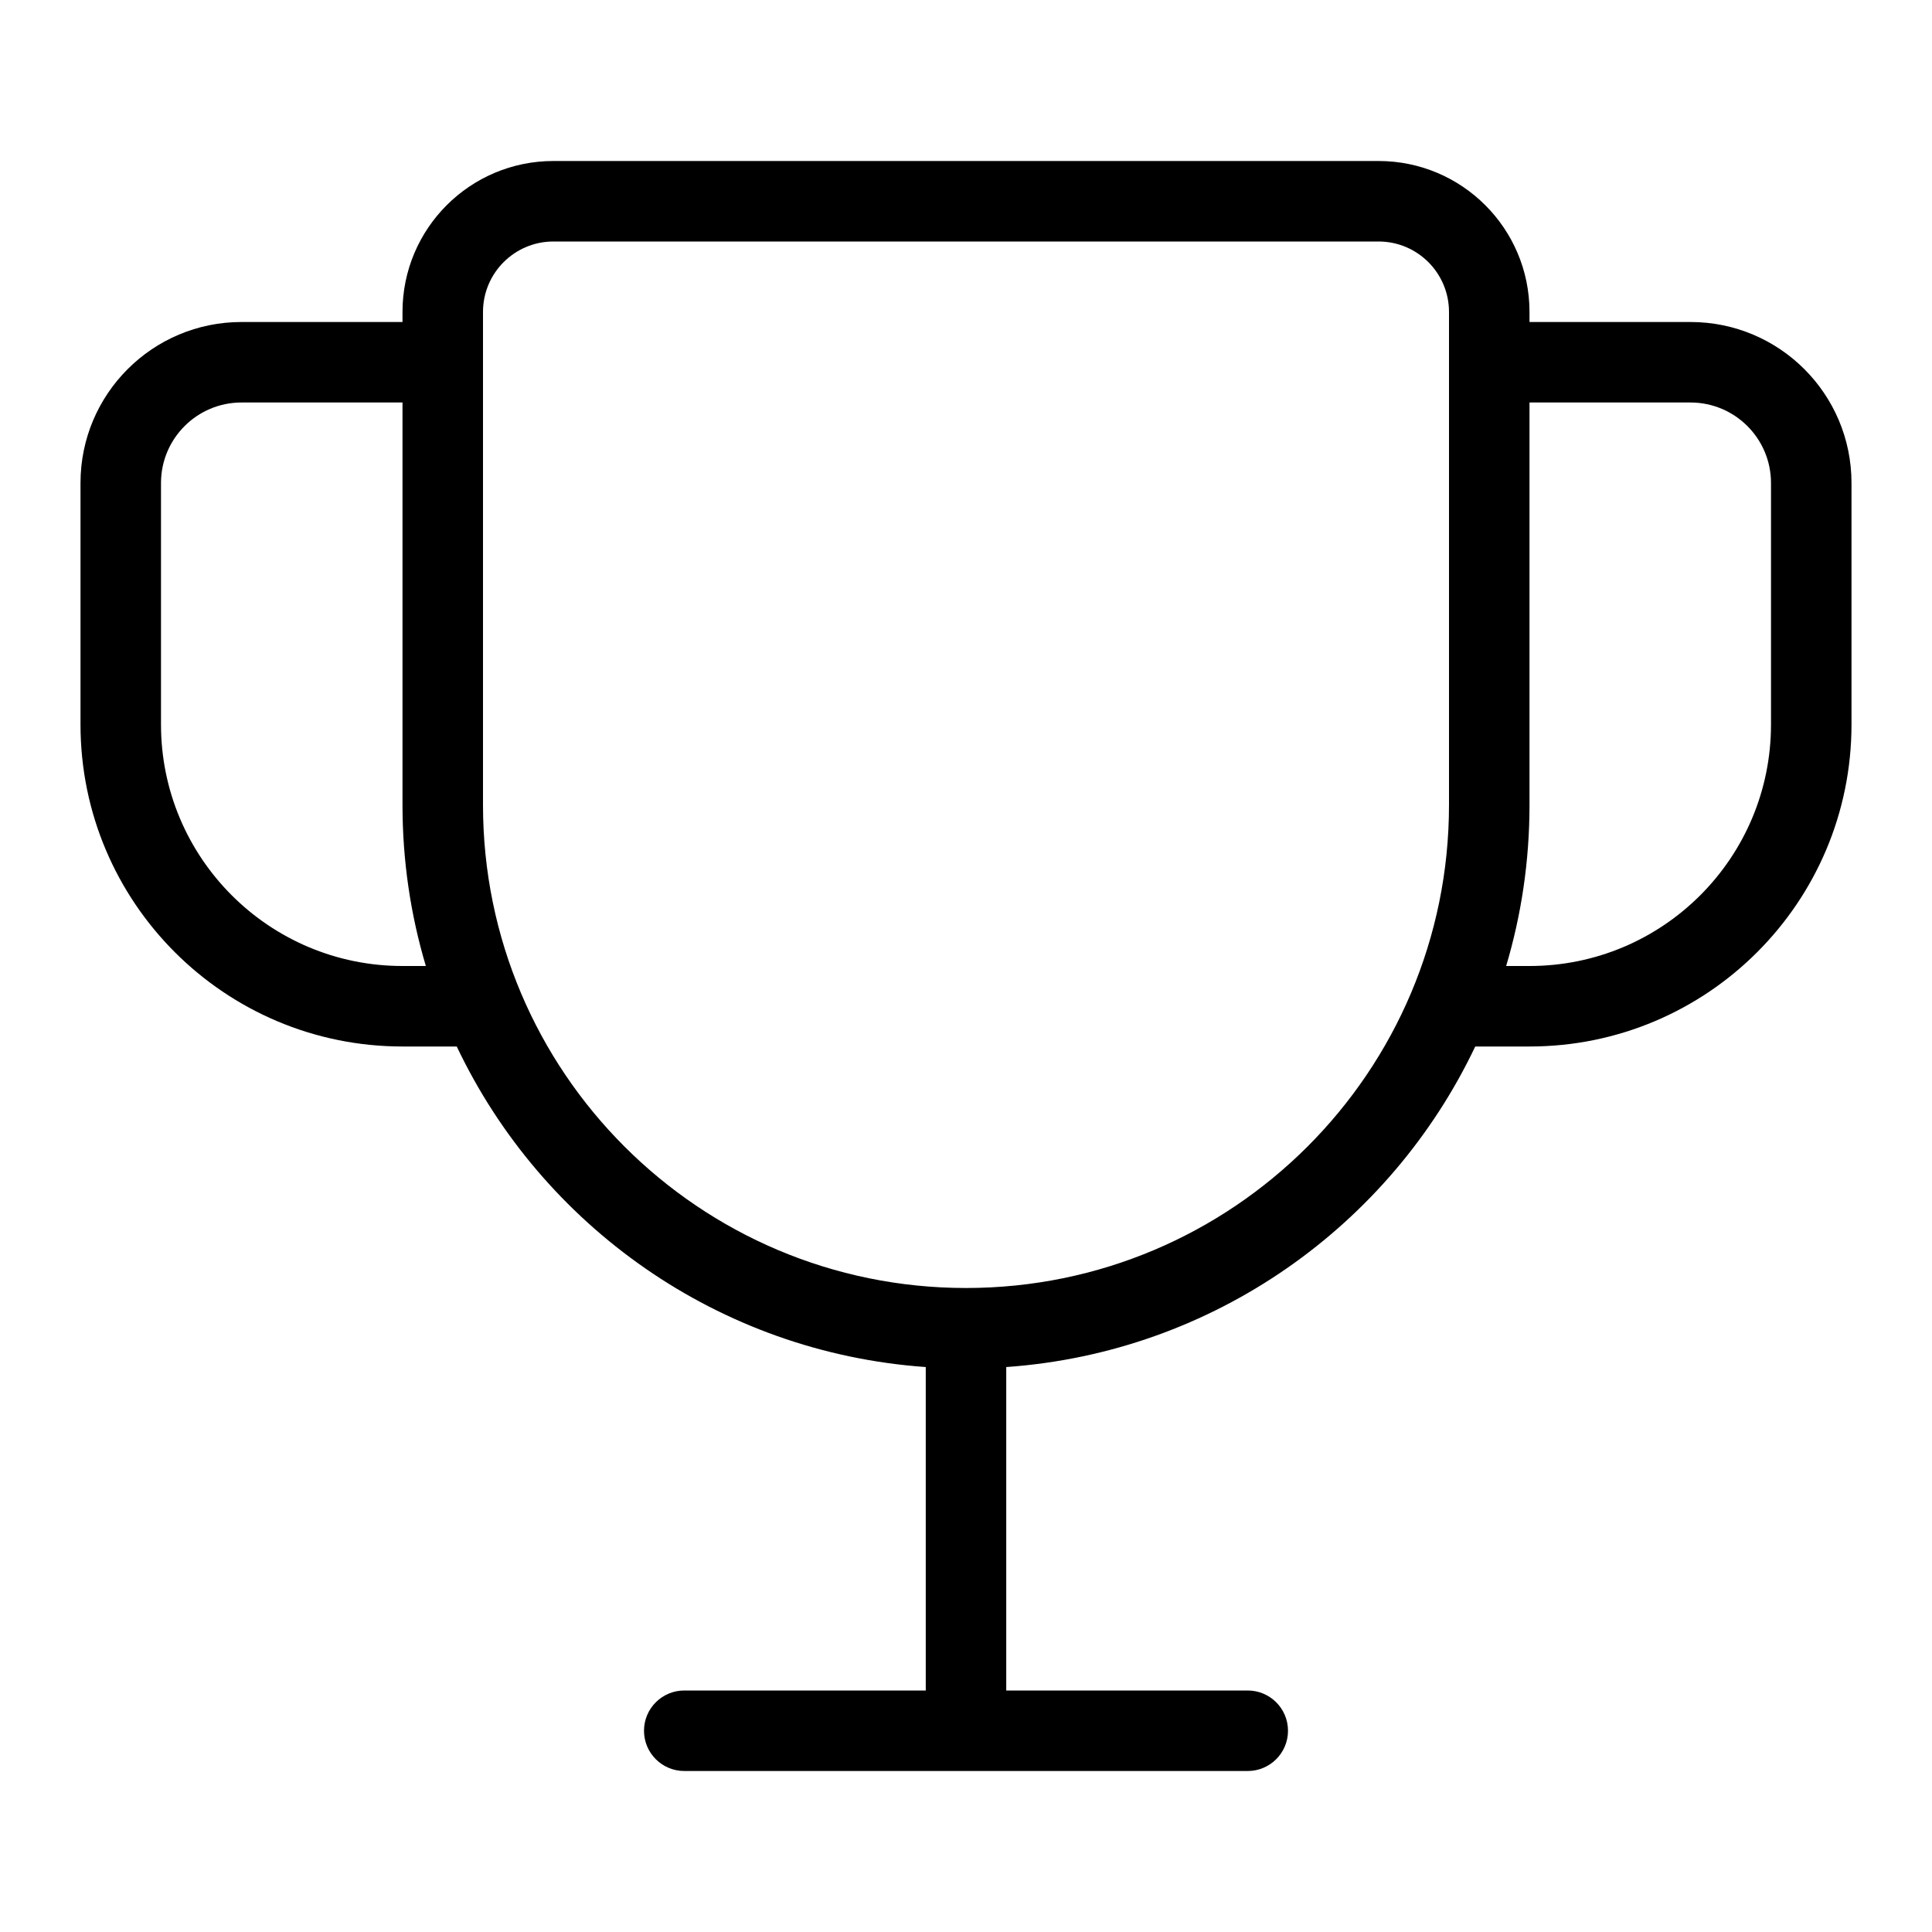
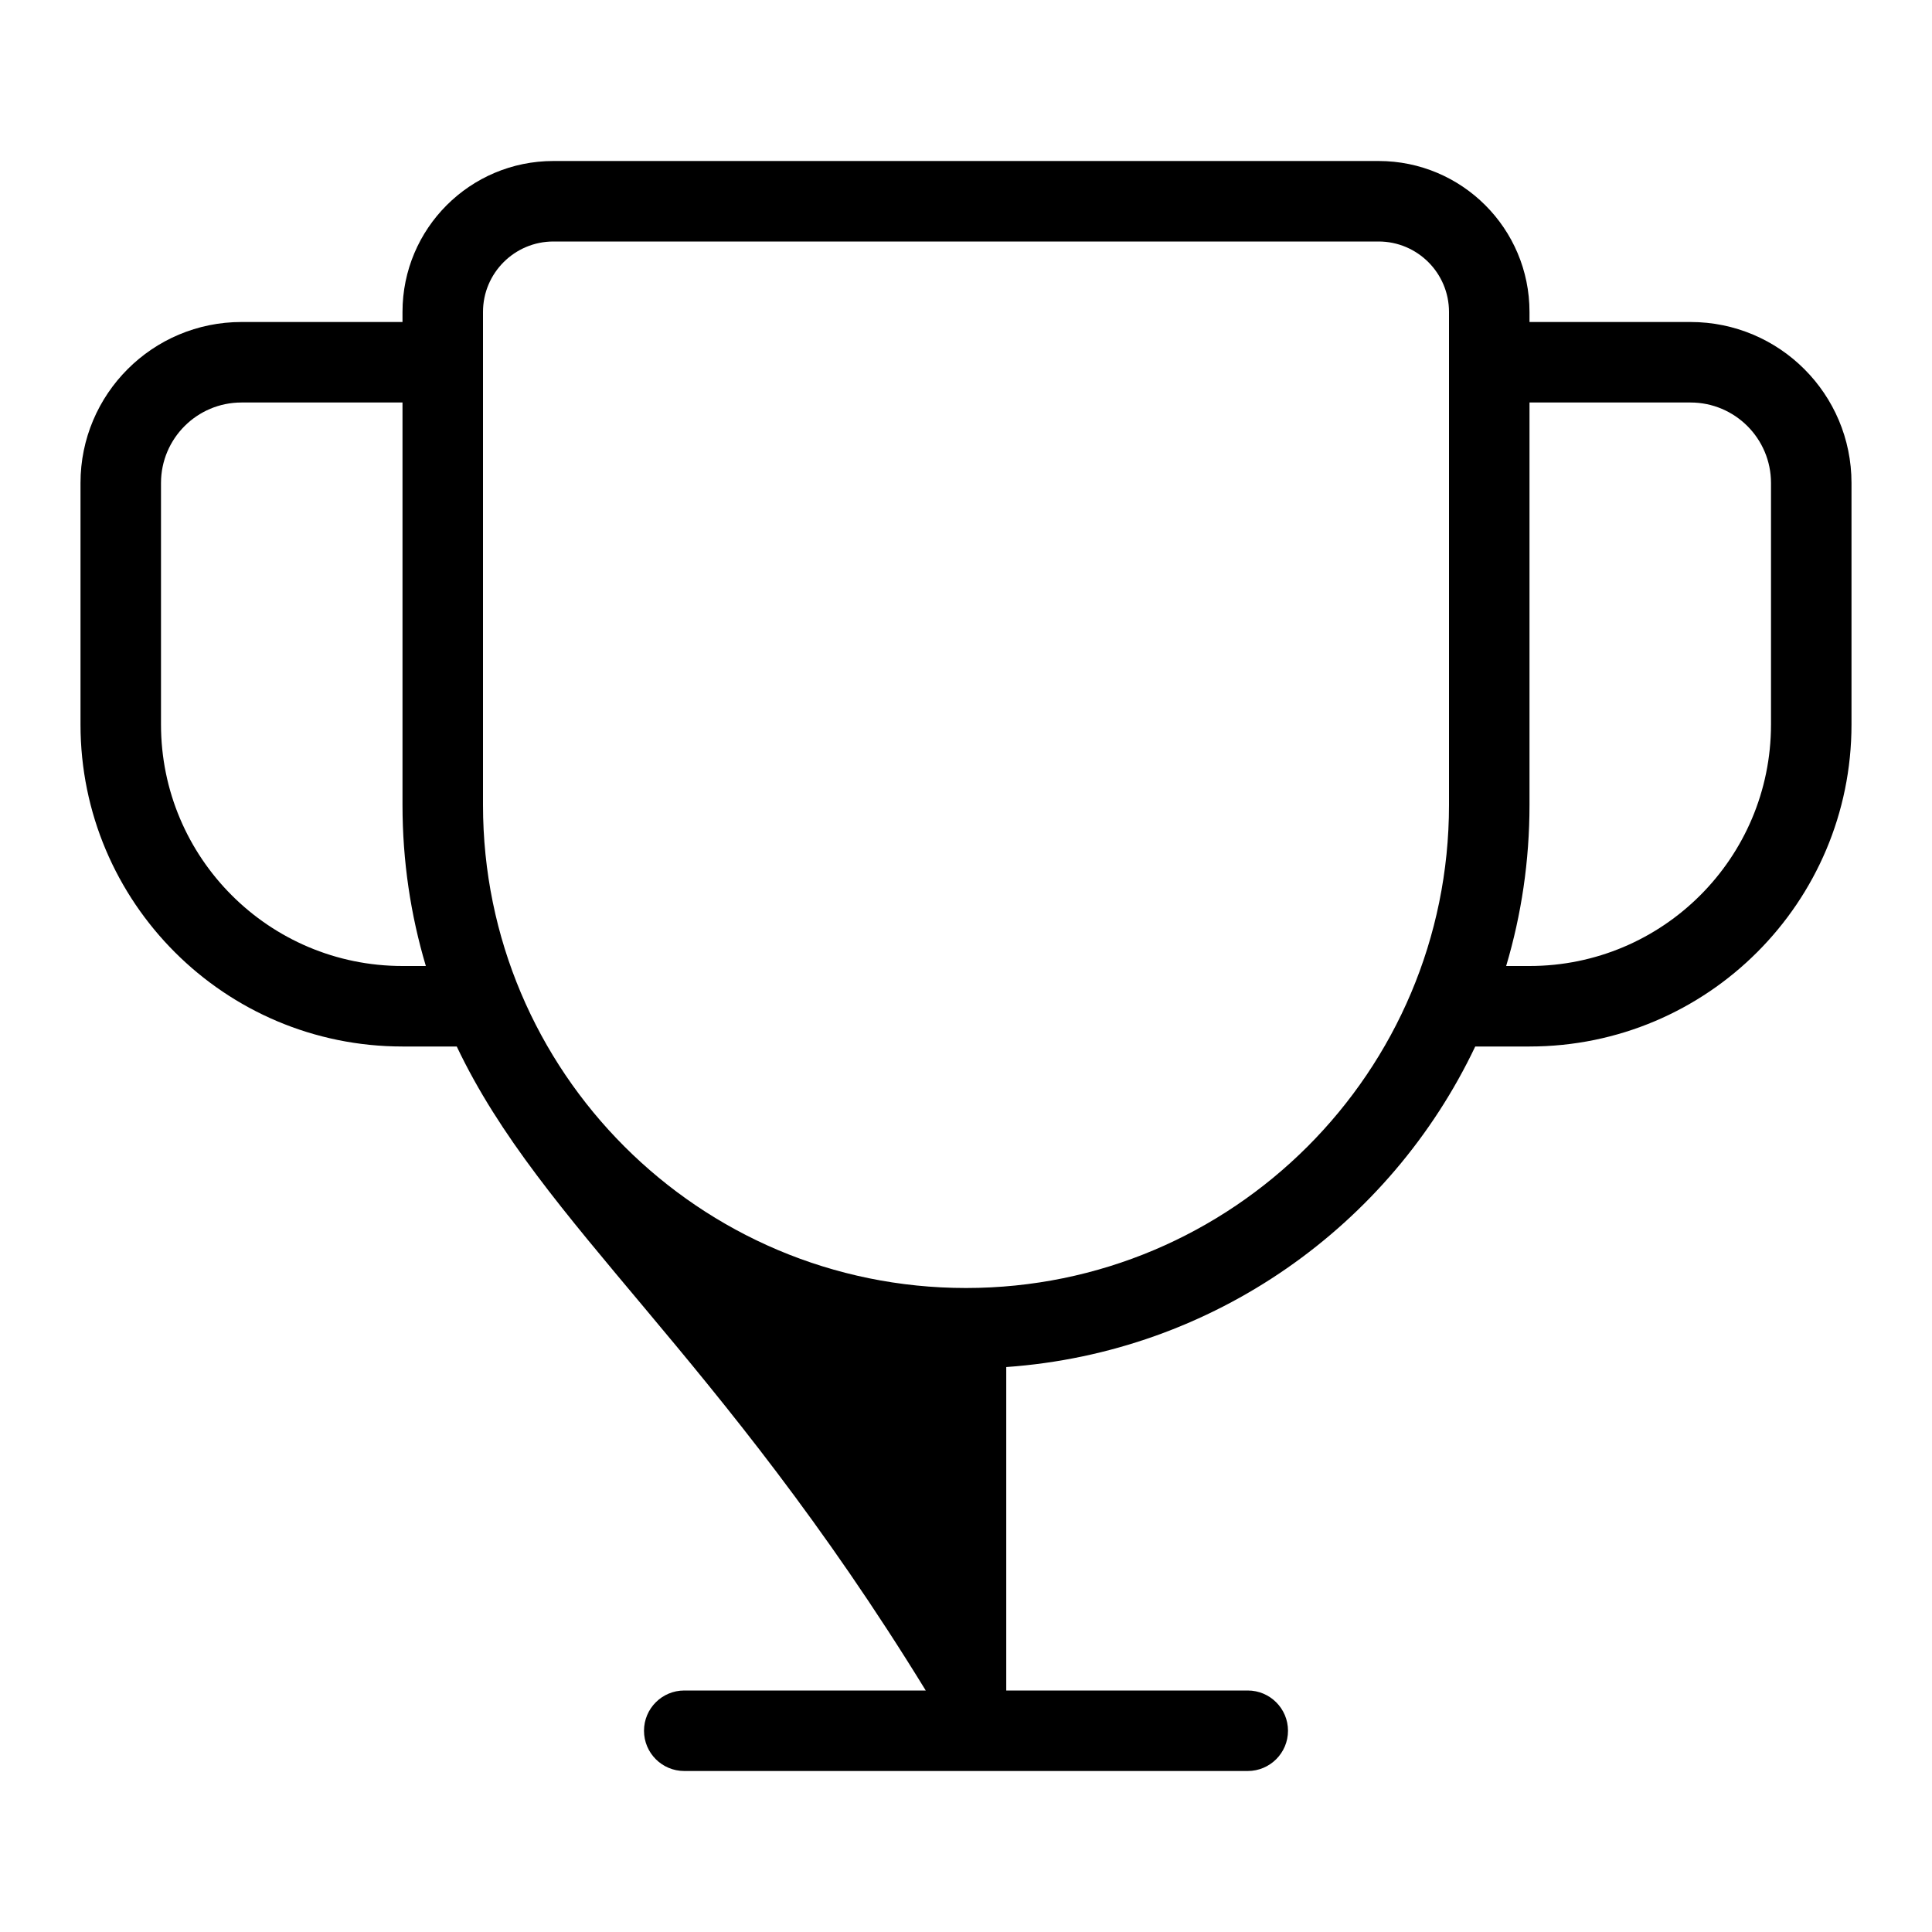
<svg xmlns="http://www.w3.org/2000/svg" width="24" height="24" viewBox="0 0 24 24" fill="none">
-   <path fill-rule="evenodd" clip-rule="evenodd" d="M19 4H21C22.105 4 23 4.895 23 6V9C23 11.209 21.209 13 19 13H18.326C17.27 15.223 15.078 16.8 12.5 16.982V21H15.5C15.776 21 16 21.224 16 21.5C16 21.776 15.776 22 15.5 22H8.5C8.224 22 8 21.776 8 21.5C8 21.224 8.224 21 8.5 21H11.5V16.982C8.922 16.8 6.729 15.223 5.674 13H5C2.791 13 1 11.209 1 9V6C1 4.895 1.895 4 3 4H5V3.875C5 2.839 5.839 2 6.875 2H17.125C18.16 2 19 2.839 19 3.875V4ZM6 3.875C6 3.392 6.392 3 6.875 3H17.125C17.608 3 18 3.392 18 3.875V10C18 13.314 15.314 16 12 16C8.686 16 6 13.314 6 10V3.875ZM18.71 12H19C20.657 12 22 10.657 22 9V6C22 5.448 21.552 5 21 5H19V10C19 10.695 18.899 11.366 18.71 12ZM5.29 12C5.101 11.366 5 10.695 5 10V5H3C2.448 5 2 5.448 2 6V9C2 10.657 3.343 12 5 12H5.29Z" fill="black" />
+   <path fill-rule="evenodd" clip-rule="evenodd" d="M19 4H21C22.105 4 23 4.895 23 6V9C23 11.209 21.209 13 19 13H18.326C17.27 15.223 15.078 16.8 12.5 16.982V21H15.5C15.776 21 16 21.224 16 21.5C16 21.776 15.776 22 15.5 22H8.5C8.224 22 8 21.776 8 21.5C8 21.224 8.224 21 8.5 21H11.5C8.922 16.8 6.729 15.223 5.674 13H5C2.791 13 1 11.209 1 9V6C1 4.895 1.895 4 3 4H5V3.875C5 2.839 5.839 2 6.875 2H17.125C18.16 2 19 2.839 19 3.875V4ZM6 3.875C6 3.392 6.392 3 6.875 3H17.125C17.608 3 18 3.392 18 3.875V10C18 13.314 15.314 16 12 16C8.686 16 6 13.314 6 10V3.875ZM18.71 12H19C20.657 12 22 10.657 22 9V6C22 5.448 21.552 5 21 5H19V10C19 10.695 18.899 11.366 18.71 12ZM5.29 12C5.101 11.366 5 10.695 5 10V5H3C2.448 5 2 5.448 2 6V9C2 10.657 3.343 12 5 12H5.29Z" fill="black" />
</svg>